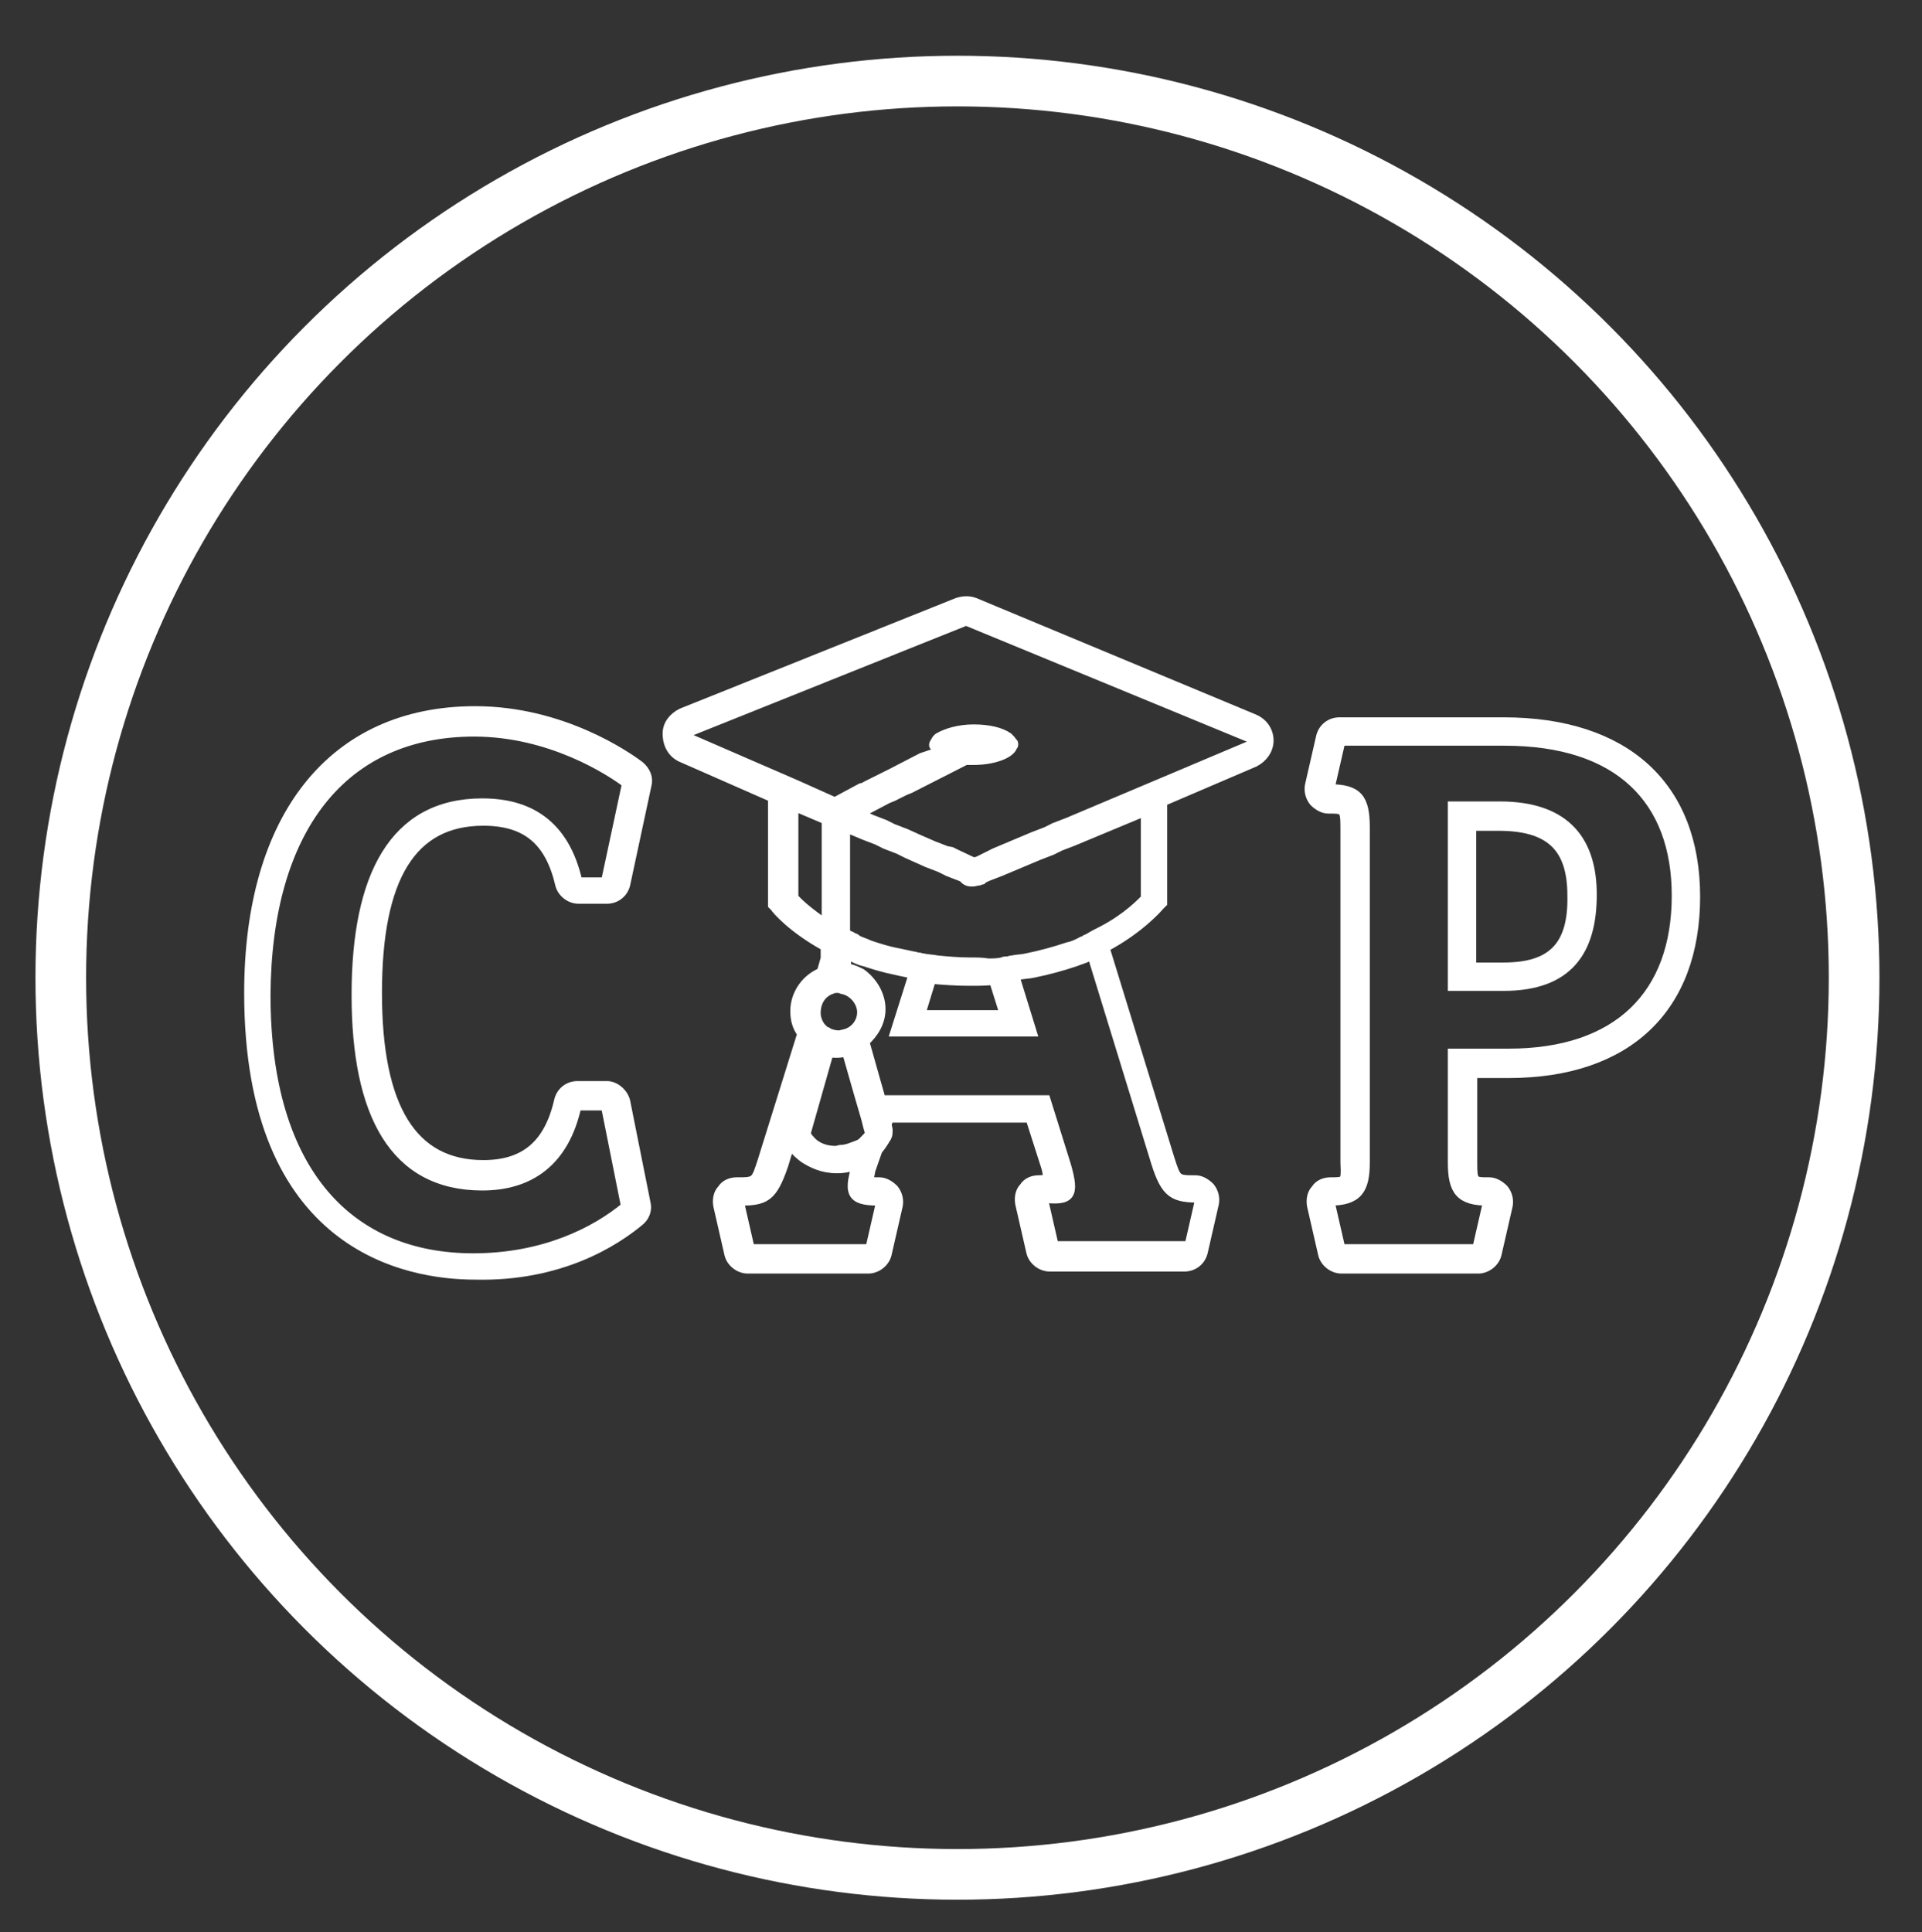
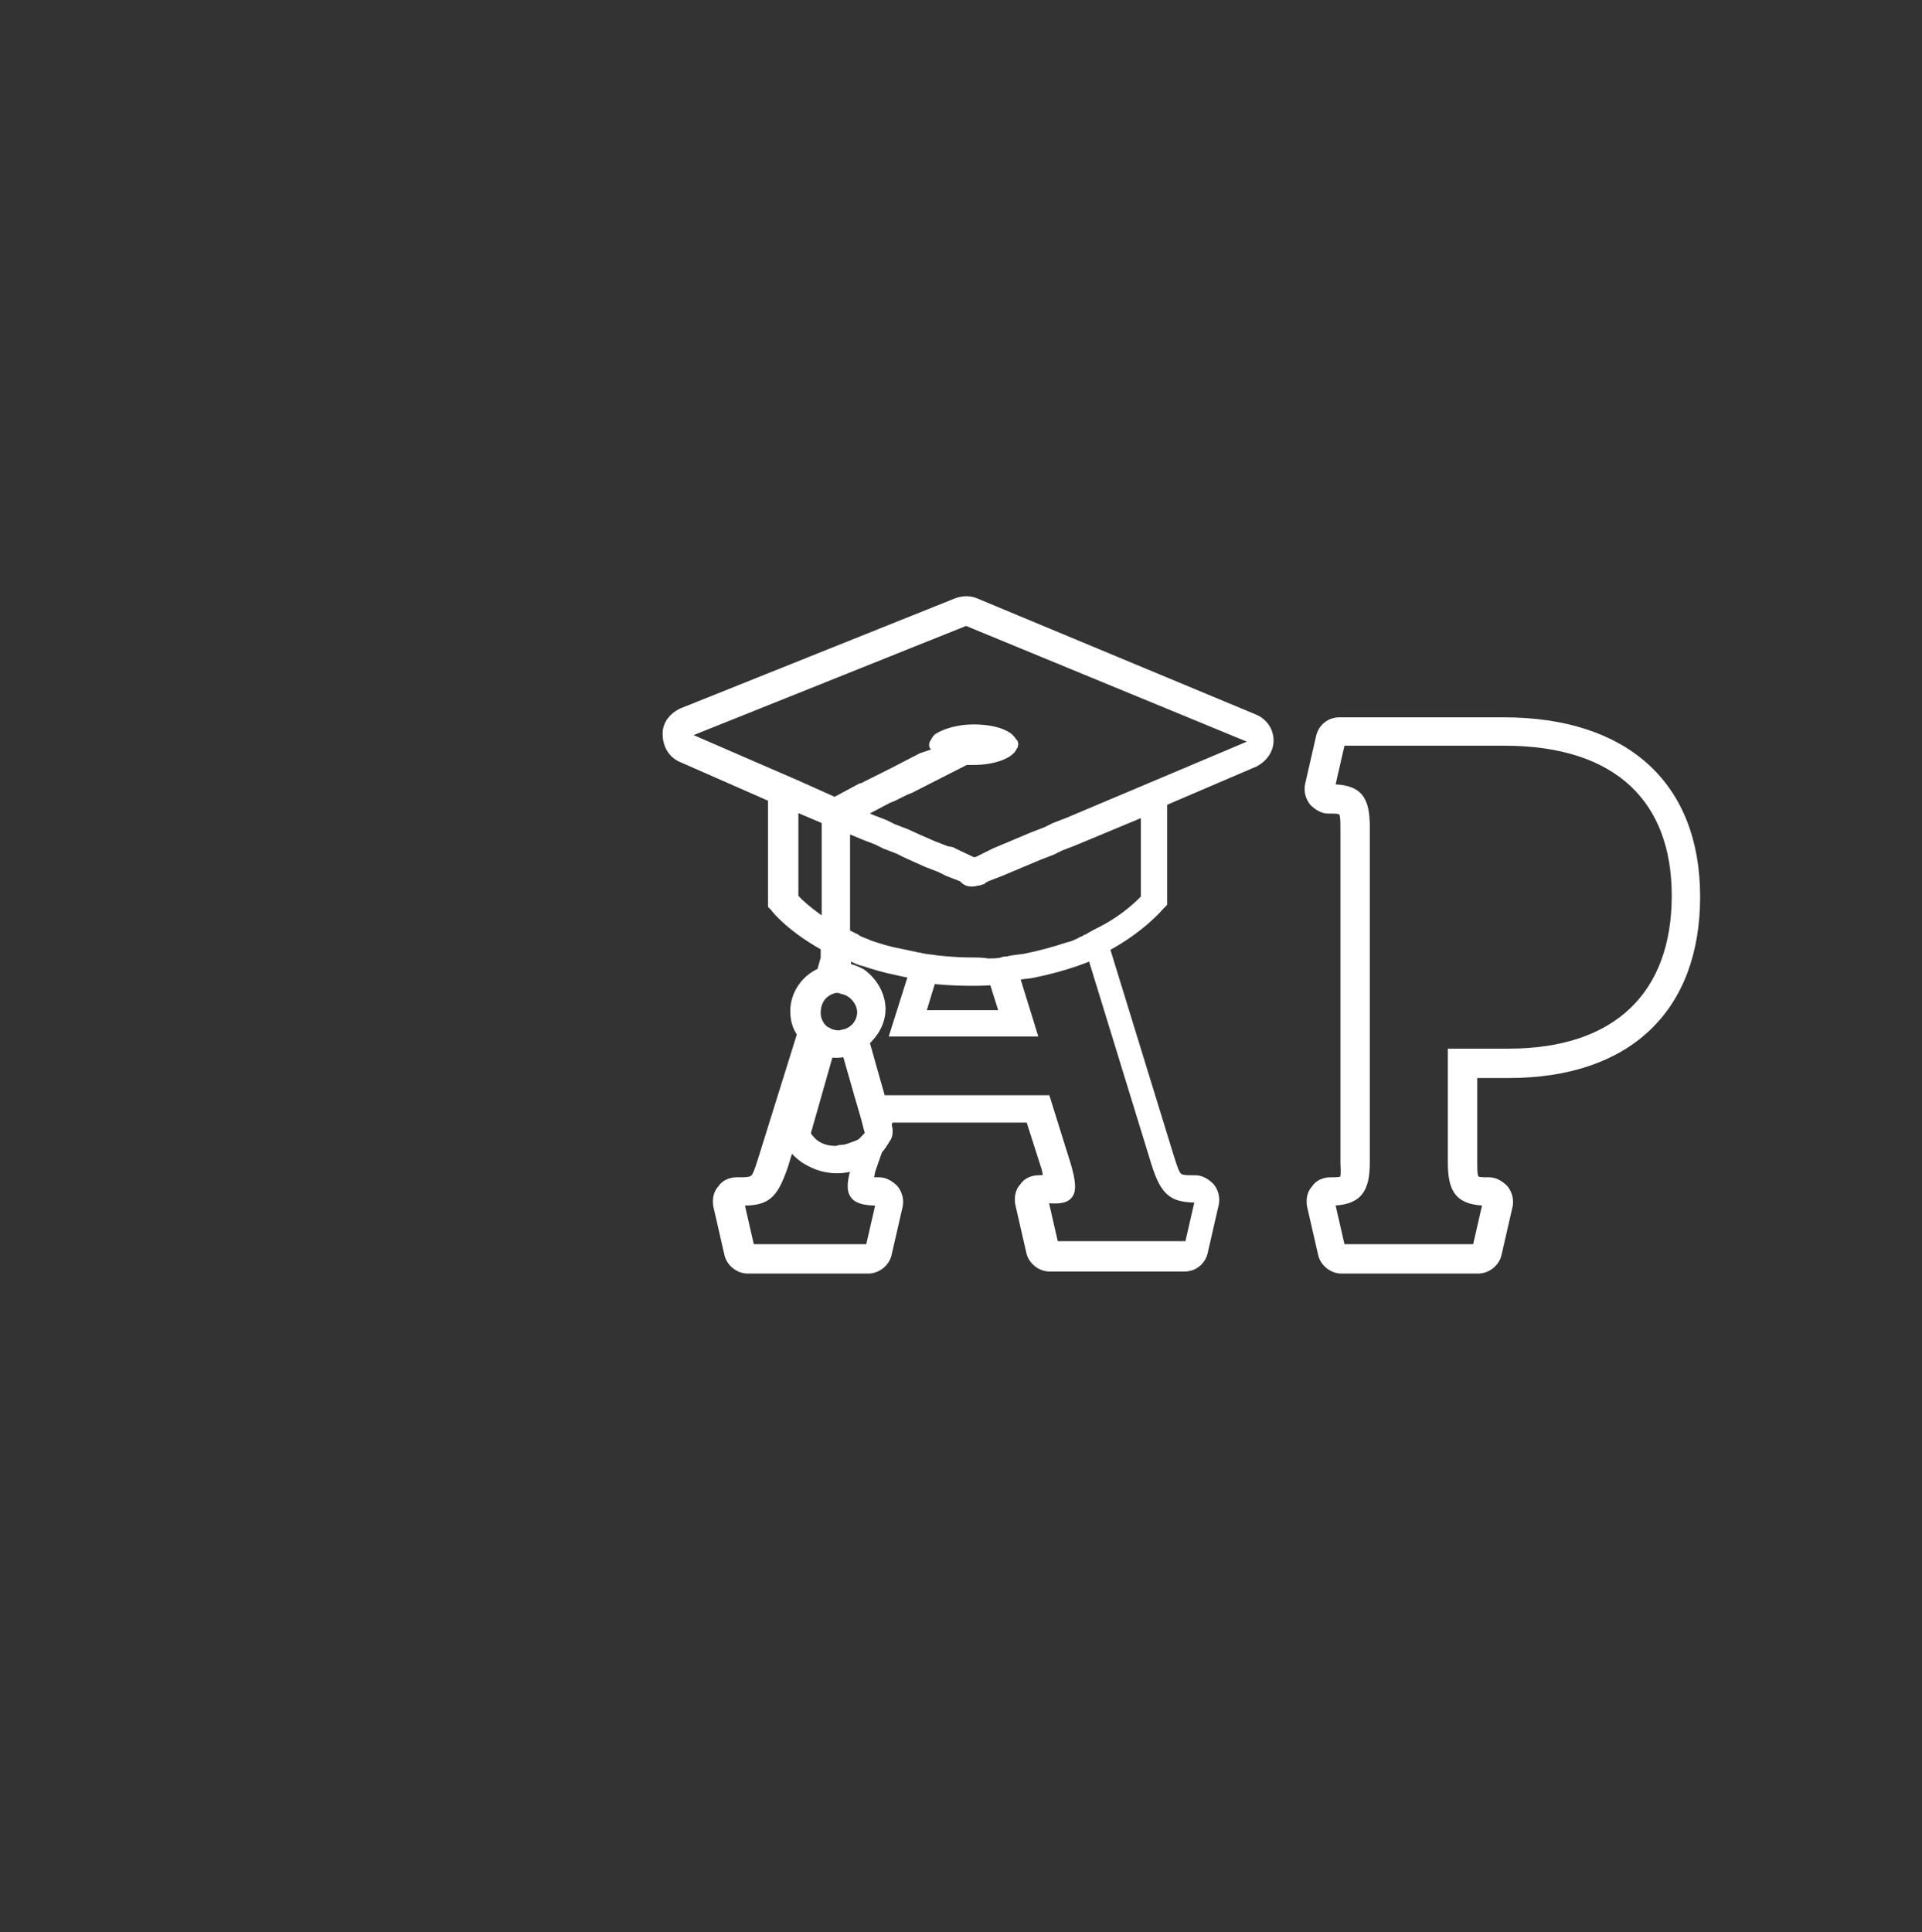
<svg xmlns="http://www.w3.org/2000/svg" version="1.1" id="Layer_1" x="0px" y="0px" viewBox="0 0 189.7 190.7" style="enable-background:new 0 0 189.7 190.7;" xml:space="preserve">
  <rect x="0" y="0" width="189.7" height="190.7" fill="#333333" stroke="none" />
  <style type="text/css">
	.st0{fill:#FFFFFF;stroke:#FFFFFF;stroke-miterlimit:10;}
	.st1{fill:none;stroke:#FFFFFF;stroke-width:5;stroke-miterlimit:10;}
</style>
  <g>
    <g>
      <g>
-         <path class="st0" d="M63.1,120.5c0.5-0.4,0.8-1.1,0.6-1.8l-2-10c-0.2-0.8-1-1.5-1.8-1.5H57c-0.9,0-1.6,0.6-1.8,1.4     c-1,4.4-3.4,6.4-7.5,6.4c-7,0-10.5-5.6-10.5-17s3.4-17,10.5-17c4.3,0,6.6,2,7.6,6.3c0.2,0.8,1,1.4,1.8,1.4h2.8     c0.9,0,1.6-0.6,1.8-1.4l2.1-9.8c0.2-0.7-0.1-1.4-0.7-1.9c-1.2-0.9-7.6-5.4-16.2-5.4c-14,0-22.3,10.4-22.3,27.8     c0,25.1,15.6,27.8,22.3,27.8C55.3,126,60.7,122.5,63.1,120.5z M46.8,72.2c7.5,0,13.4,3.8,15.1,5.1l-2.1,9.8H57     c-1.3-5.9-5-7.8-9.4-7.8c-8.7,0-12.4,7.2-12.4,18.9S38.9,117,47.6,117c4.6,0,8.1-2.3,9.3-7.9h2.9l2,10c-3,2.5-8.1,5.1-15.1,5.1     c-12,0-20.5-8.2-20.5-26C26.3,81.8,33.8,72.2,46.8,72.2z" />
-       </g>
+         </g>
      <g>
        <path class="st0" d="M131.3,116.7c-0.5,0-1.1,0.2-1.4,0.7c-0.4,0.4-0.5,1-0.4,1.6l1.1,4.8c0.2,0.8,1,1.4,1.8,1.4h13.5     c0.8,0,1.6-0.6,1.8-1.4l1.1-4.8c0.1-0.5,0-1.1-0.4-1.6c-0.4-0.4-0.9-0.7-1.4-0.7c-1.6,0-1.7,0-1.7-2v-8.8h3.6     c11.7,0,18.4-6.4,18.4-17.4c0-10.9-6.9-17.2-18.9-17.2h-16.2c-0.9,0-1.6,0.6-1.8,1.4l-1.1,4.8c-0.1,0.5,0,1.1,0.4,1.6     c0.4,0.4,0.9,0.7,1.4,0.7c1.6,0,1.7,0,1.7,2v33C132.9,116.7,132.8,116.7,131.3,116.7z M148.9,104h-5.5v10.7     c0,2.8,0.7,3.8,3.5,3.8l-1.1,4.8h-13.5l-1.1-4.8c2.8,0,3.5-1.1,3.5-3.8v-33c0-2.9-0.7-3.8-3.5-3.8l1.1-4.8h16.2     c11.3,0,17,5.8,17,15.3C165.5,98.2,159.7,104,148.9,104z" />
      </g>
      <g>
-         <path class="st0" d="M148,79.6h-4.6v17.7h5c6.4,0,8.7-3.5,8.7-9C157.1,83.3,154.8,79.6,148,79.6z M148.4,95.5h-3.2v-14h2.7     c5.1,0,7.3,2.1,7.3,6.9C155.3,93.4,153.2,95.5,148.4,95.5z" />
-       </g>
+         </g>
      <g>
        <path class="st0" d="M67.2,74.7l9.1,4v10.6l0.2,0.2c0.1,0.2,1.7,2.1,5,3.9v1.2L81.1,96c-1.5,0.6-2.6,2.1-2.6,3.8     c0,0.8,0.2,1.6,0.7,2.2l-3.9,12.5c-0.7,2.2-0.7,2.2-2.6,2.2c-0.5,0-1.1,0.2-1.4,0.7c-0.4,0.4-0.5,1-0.4,1.6l1.1,4.8     c0.2,0.8,1,1.4,1.8,1.4h11.9c0.8,0,1.6-0.6,1.8-1.4l1.1-4.8c0.1-0.5,0-1.1-0.4-1.6c-0.4-0.4-0.9-0.7-1.4-0.7s-0.8,0-1.1-0.1     c0-0.2,0.1-0.5,0.2-1.1l0.7-2c0.6-0.7,0.8-1.2,0.9-1.3c0.1-0.2,0.1-0.4,0.1-0.7l-0.1-0.5l0.2-0.7h14l1.6,5     c0.1,0.5,0.2,0.9,0.2,1.1c-0.2,0-0.5,0.1-1,0.1s-1.1,0.2-1.4,0.7c-0.4,0.4-0.5,1-0.4,1.6l1.1,4.8c0.2,0.8,1,1.4,1.8,1.4h13.3     c0.9,0,1.6-0.6,1.8-1.4l1.1-4.8c0.1-0.5,0-1.1-0.4-1.6c-0.4-0.4-0.9-0.7-1.4-0.7c-1.9,0-1.9,0-2.6-2.2L109,93.5     c3.6-1.9,5.4-4.1,5.5-4.2l0.2-0.2v-10l9.1-3.9c0.8-0.4,1.4-1.2,1.4-2.1s-0.5-1.7-1.4-2.1L96.2,59.5c-0.5-0.2-1.1-0.2-1.7,0     L67.3,70.4c-0.8,0.4-1.4,1.1-1.4,2C65.9,73.5,66.4,74.3,67.2,74.7z M68,72.2l27.2-10.9c0.1-0.1,0.2-0.1,0.3,0l27.9,11.5     c0.2,0.1,0.2,0.3,0.2,0.4s-0.1,0.3-0.2,0.4l-11.6,4.9l-6.4,2.7l-1.3,0.5l-0.4,0.2l-0.4,0.2l-1.3,0.5l-3.8,1.6L97,84.8L96.6,85     l-0.3,0.1c-0.1,0-0.1,0-0.1,0c-0.1,0-0.1,0-0.2,0l-1.7-0.8l-0.4-0.2L93.4,84l-1.3-0.5l-1.6-0.7l-1.1-0.5l-1.3-0.5l-0.4-0.2     l-0.4-0.2L86,80.9l-1.3-0.6l1-0.5l1.9-1l0.5-0.2l0.4-0.2l0.8-0.4l0.5-0.2l5.3-2.7l0.2-0.1c0,0,0,0,0.1,0c0.2,0,0.4,0,0.7,0     c1.9,0,3.5-0.6,3.8-1.3c0-0.1,0.1-0.1,0.1-0.2s0-0.2-0.1-0.2c-0.1-0.2-0.2-0.3-0.4-0.5c-0.7-0.5-1.9-0.8-3.4-0.8     s-2.7,0.4-3.4,0.8c-0.2,0.1-0.3,0.3-0.4,0.5c-0.1,0.1-0.1,0.2-0.1,0.2c0,0.1,0,0.1,0.1,0.2c0.1,0.2,0.2,0.4,0.5,0.5L91,74.8     l-2.9,1.5l-2,1l-0.6,0.3l-0.1,0.1L85,77.8l-1.3,0.7l-1.3,0.7l-3.8-1.7L68,72.9l0,0c-0.2-0.1-0.2-0.3-0.2-0.4     C67.8,72.5,67.8,72.3,68,72.2z M113.2,88.6c-0.5,0.5-1.9,2-4.4,3.3c-0.4,0.2-0.8,0.4-1.3,0.7c-0.1,0.1-0.3,0.1-0.4,0.2     s-0.3,0.1-0.4,0.2c-0.4,0.2-0.8,0.4-1.3,0.5c-1.2,0.4-2.6,0.8-4.1,1.1c-0.4,0.1-0.9,0.1-1.4,0.2c-0.2,0-0.3,0.1-0.5,0.1     s-0.3,0-0.5,0.1c-0.5,0.1-0.9,0.1-1.4,0.1C97,95,96.4,95,95.7,95c-1.1,0-2.2-0.1-3.2-0.2c-0.5-0.1-1-0.1-1.4-0.2     c-0.2,0-0.3-0.1-0.5-0.1s-0.3-0.1-0.5-0.1c-0.5-0.1-0.9-0.2-1.4-0.3c-1.1-0.2-2-0.5-2.9-0.8c-0.4-0.2-0.8-0.3-1.2-0.5     c0,0-0.1,0-0.1-0.1c-0.1-0.1-0.3-0.1-0.4-0.2s-0.3-0.1-0.4-0.2s-0.2-0.1-0.3-0.1v-3.6v-7l1.9,0.8l1.3,0.5l0.4,0.2l0.4,0.2     l1.3,0.5l0.8,0.4l2,0.9l1.3,0.5l0.4,0.2l0.4,0.2l1.3,0.5l0.2,0.1l0,0C95.4,87,95.7,87,96,87c0.2,0,0.4-0.1,0.6-0.1     c0.1,0,0.2-0.1,0.3-0.1l0.1-0.1l0.4-0.2l1.3-0.5l3.8-1.6l1.3-0.5l0.4-0.2l0.4-0.2l1.3-0.5l7.2-3v8.7h0.1V88.6z M105.2,115l-2-6.4     H86.9l-0.1-0.5l-0.4-1.4l-1.1-3.9c0.9-0.8,1.6-1.9,1.6-3.2c0-1.4-0.8-2.7-1.9-3.5c-0.4-0.2-0.8-0.4-1.3-0.5     c-0.1,0-0.1-0.1-0.2-0.1v-0.8v-0.1v-0.5c0.1,0,0.1,0.1,0.2,0.1s0.1,0.1,0.1,0.1c0.1,0.1,0.2,0.1,0.3,0.1c0.4,0.2,0.8,0.4,1.3,0.5     c0.9,0.3,1.9,0.6,2.9,0.8c0.4,0.1,0.9,0.2,1.4,0.3c0.2,0,0.3,0.1,0.5,0.1l-1.8,5.7h13.4l-1.7-5.5c0.2,0,0.3-0.1,0.5-0.1     c0.5-0.1,1-0.1,1.4-0.2c1.5-0.3,2.9-0.7,4.1-1.1c0.5-0.2,0.9-0.3,1.3-0.5c0.1-0.1,0.3-0.1,0.4-0.2l6.3,20.5     c1,3.2,1.8,3.5,4.4,3.5l-1.1,4.8H104l-1.1-4.8C105.6,118.5,106.1,118.1,105.2,115z M87,118.5l-1.1,4.8H74l-1.1-4.8     c2.6,0,3.3-0.3,4.4-3.5l0.7-2.3c0.1,0.2,0.2,0.4,0.3,0.5c0.2,0.4,0.7,0.8,1.1,1.1c0.8,0.5,1.8,1,3.2,1h0.1c0.5,0,1-0.1,1.4-0.2     c0.2-0.1,0.4-0.1,0.5-0.1C83.6,118.1,84.3,118.5,87,118.5z M78.3,88.6v-9.1l3.3,1.4v10.4C79.8,90.1,78.7,89.1,78.3,88.6z      M99.2,100.2h-8.4l1.1-3.6c1.2,0.1,2.4,0.2,3.8,0.2c0.8,0,1.7,0,2.4-0.1L99.2,100.2z M83,113.5c-0.2,0-0.3,0.1-0.5,0.1     c-1.4,0-2.2-0.6-2.6-1.1c-0.2-0.2-0.3-0.4-0.4-0.6l2.3-8.1c0.2,0.1,0.5,0.1,0.8,0.1c0.1,0,0.1,0,0.1,0c0.3,0,0.6-0.1,0.9-0.1     l1.2,4.2l0.7,2.4l0.2,0.8l0.2,0.7c-0.1,0.2-0.4,0.5-0.7,0.8c-0.2,0.2-0.4,0.3-0.7,0.4C84.2,113.2,83.6,113.5,83,113.5z      M82.1,97.6c0.2-0.1,0.4-0.1,0.5-0.1s0.1,0,0.1,0c0.1,0,0.2,0,0.4,0.1c0.5,0.1,0.9,0.3,1.3,0.7c0.4,0.4,0.7,1,0.7,1.6     c0,1.1-0.8,2-1.8,2.2c-0.1,0-0.3,0.1-0.5,0.1c-0.4,0-0.7-0.1-1-0.2c-0.1-0.1-0.3-0.2-0.4-0.2c-0.1-0.1-0.2-0.2-0.4-0.4     c-0.3-0.4-0.5-0.9-0.5-1.4C80.5,98.7,81.2,97.9,82.1,97.6z" />
      </g>
    </g>
  </g>
-   <circle class="st1" cx="94.5" cy="96.5" r="88.5" />
</svg>